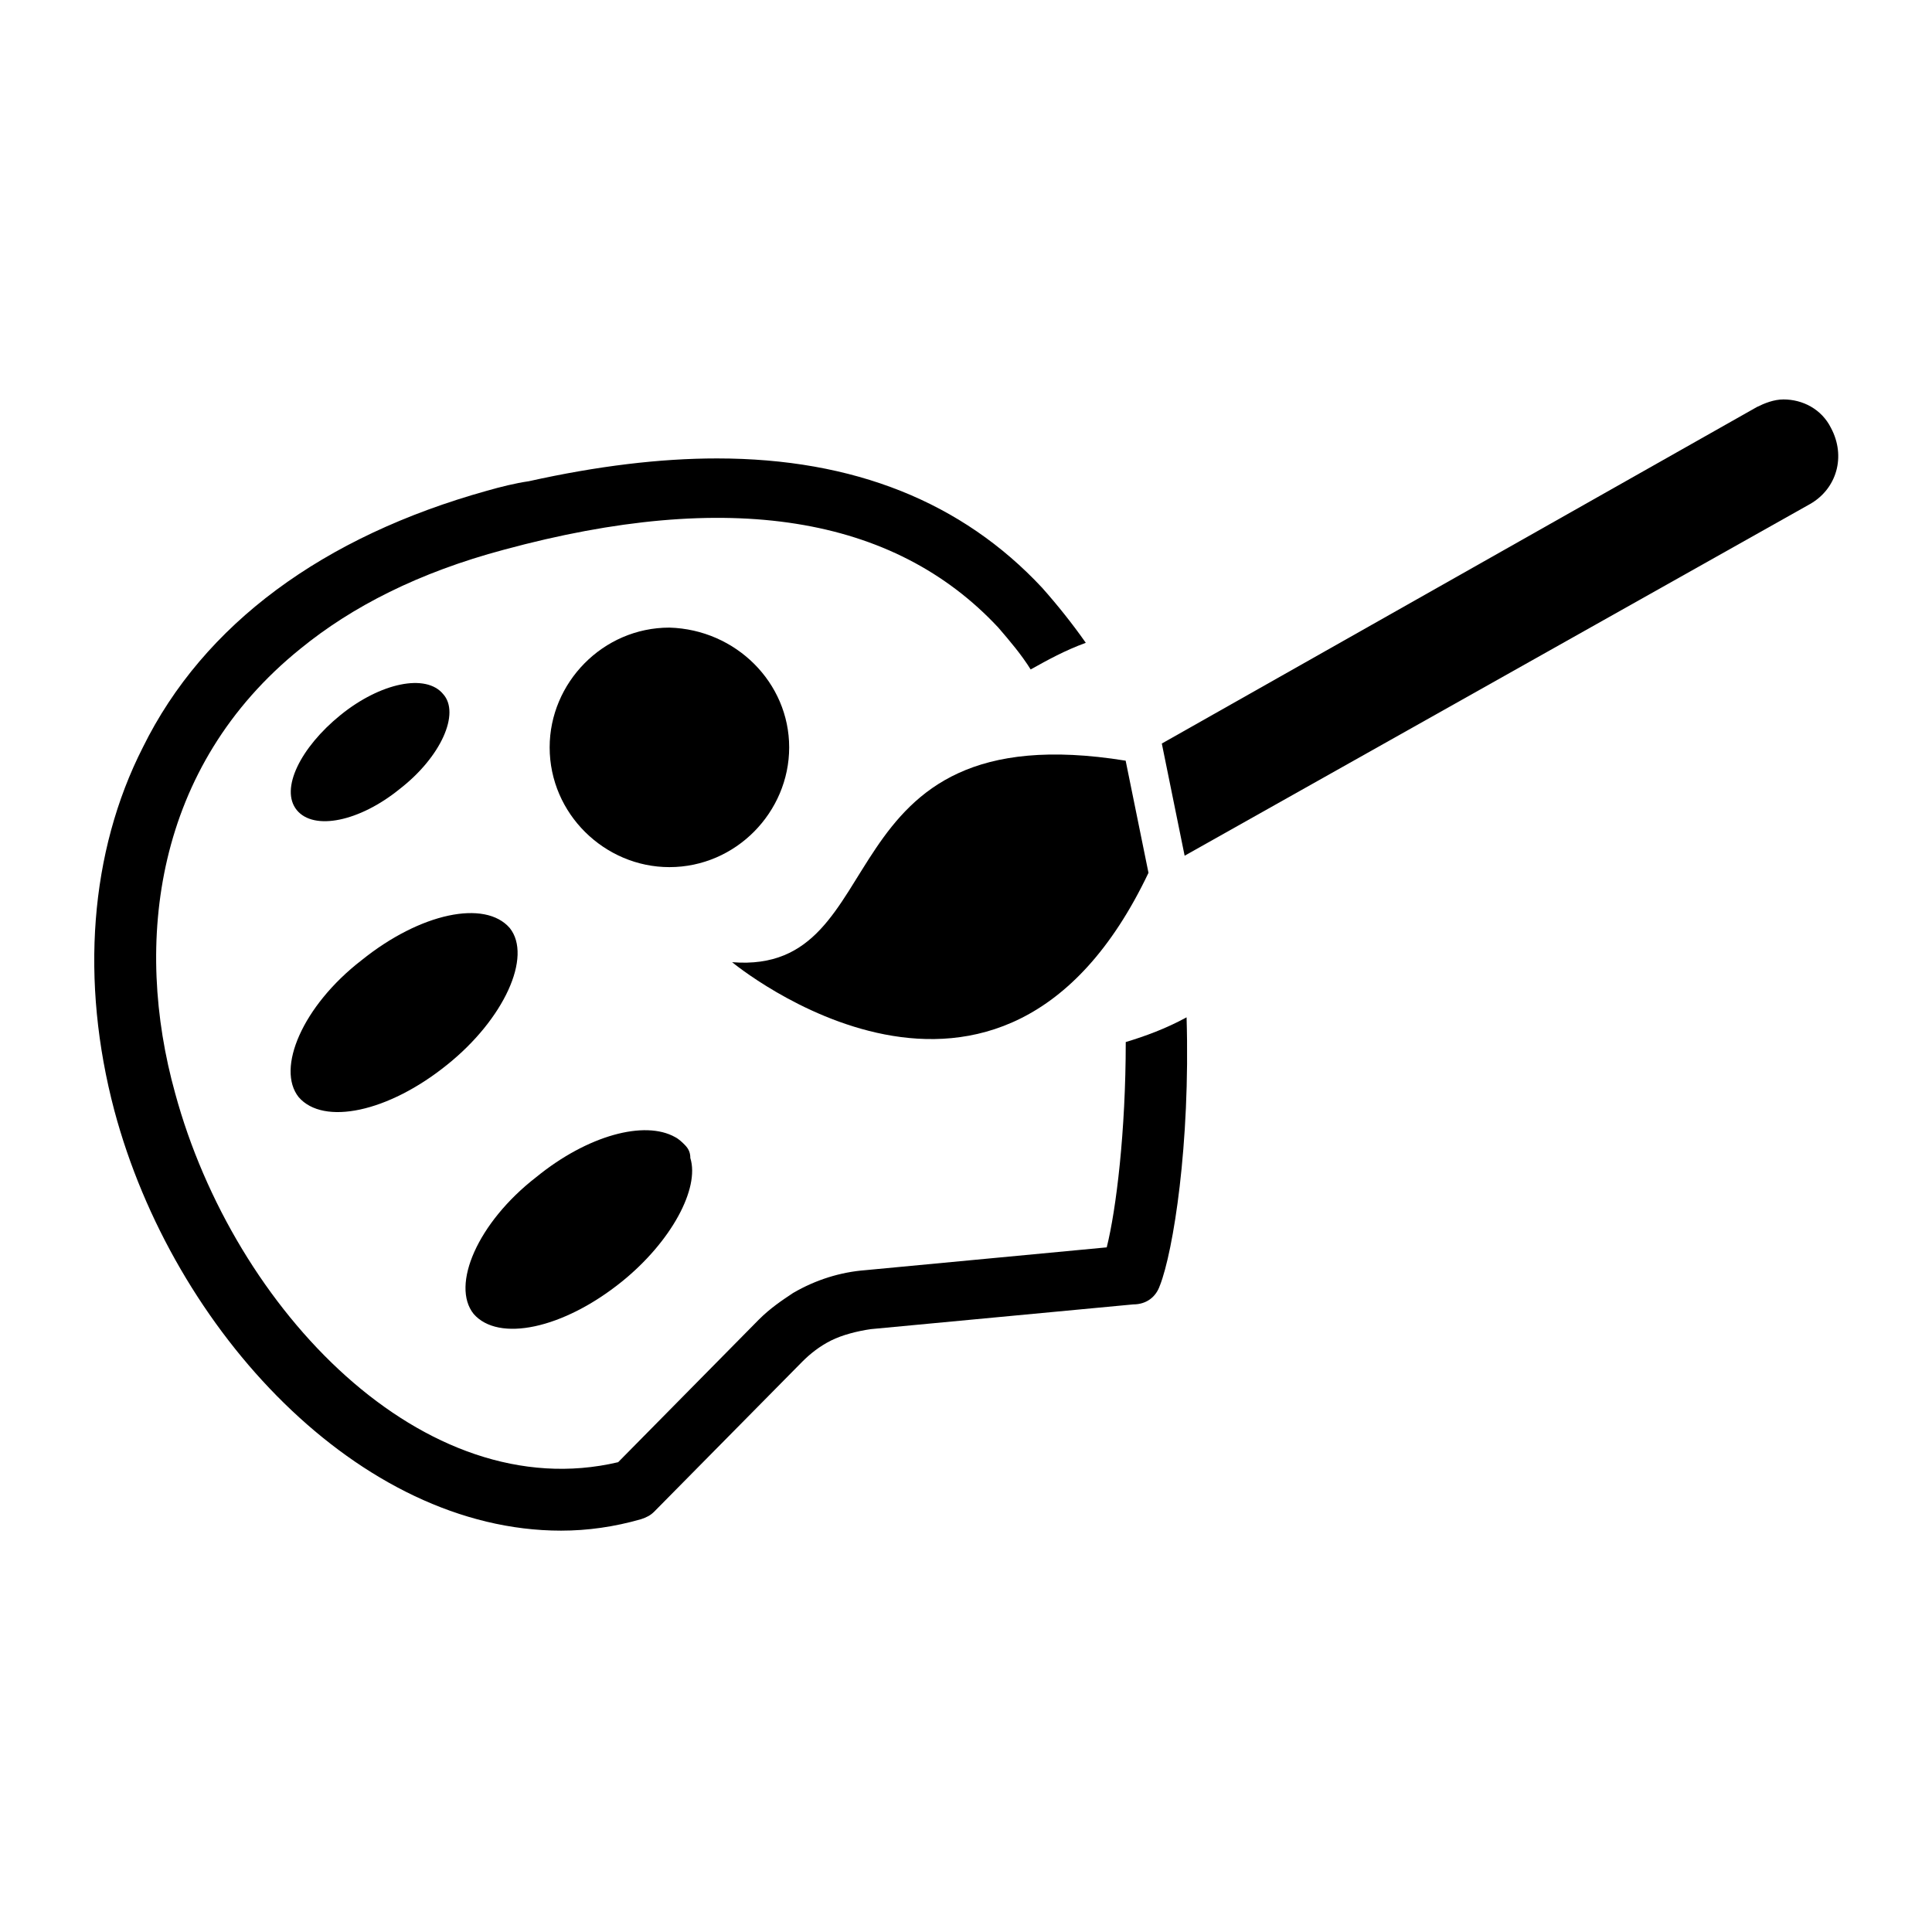
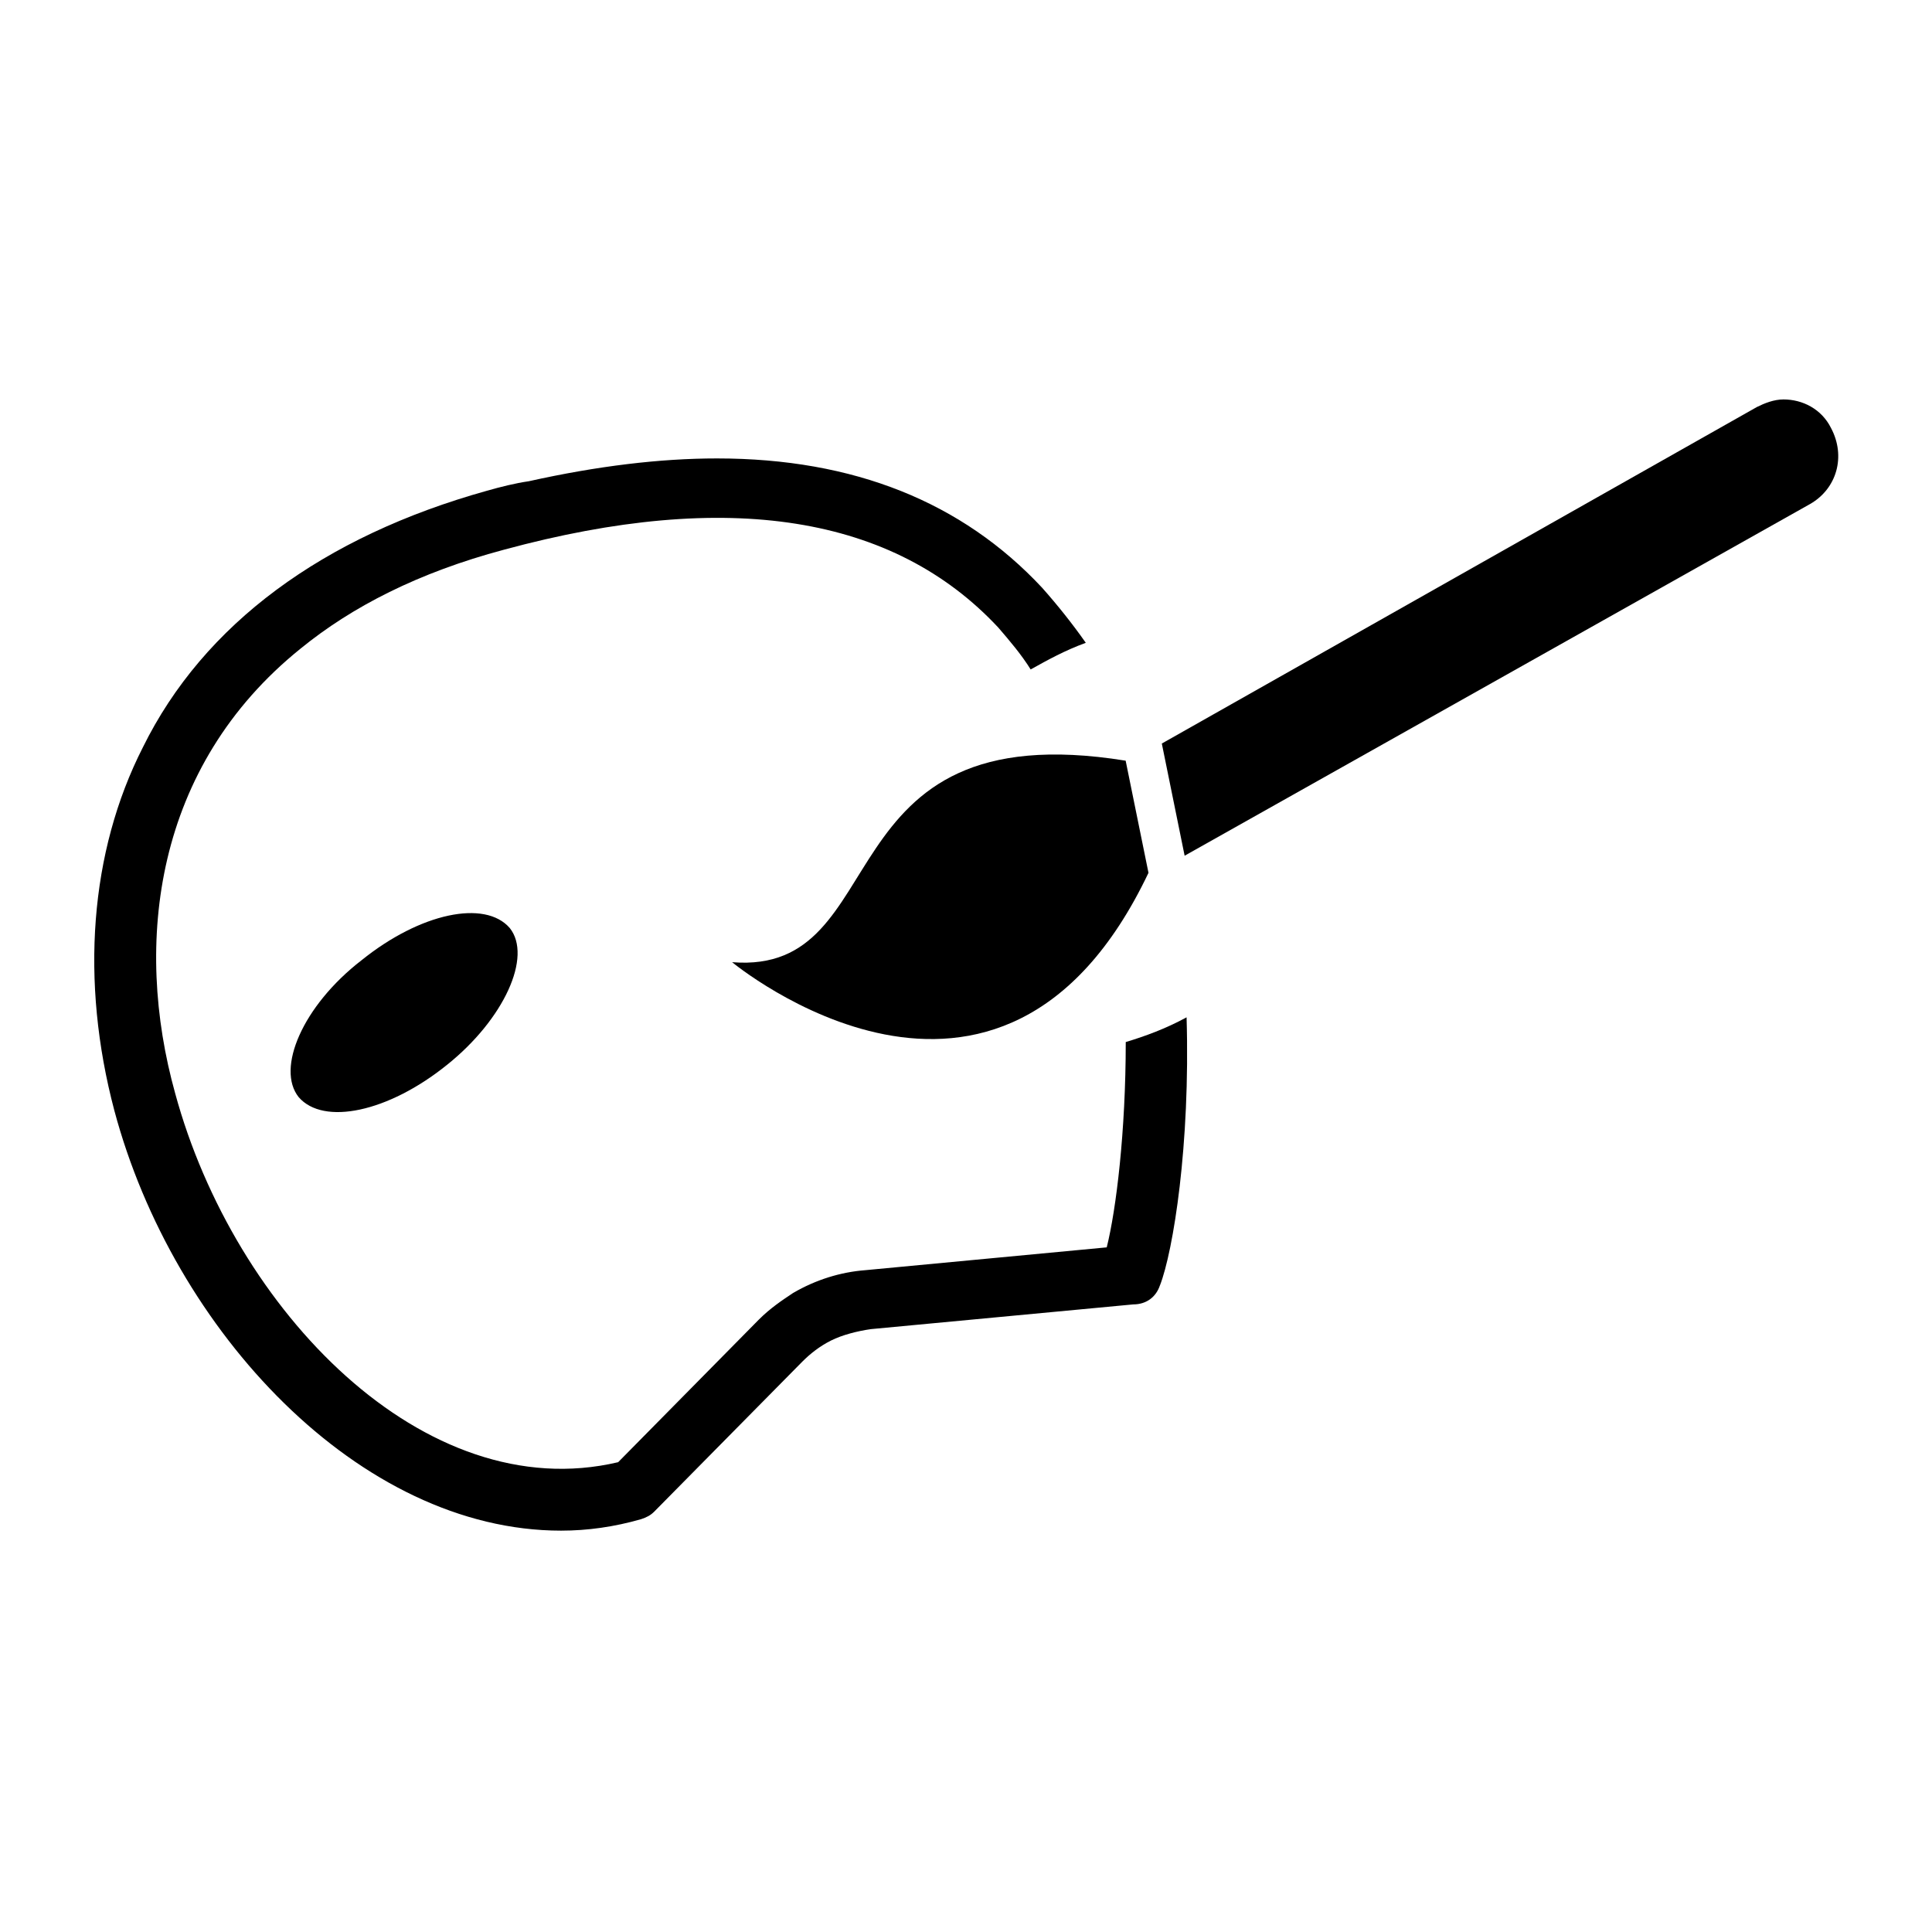
<svg xmlns="http://www.w3.org/2000/svg" fill="#000000" width="800px" height="800px" version="1.1" viewBox="144 144 512 512">
  <g>
-     <path d="m353.14 342.06c0 17.129-14.105 31.738-31.738 31.738-17.129 0-31.738-14.105-31.738-31.738 0-17.129 14.105-31.738 31.738-31.738 17.633 0.504 31.738 14.609 31.738 31.738z" />
    <path d="m451.39 484.64c-1.008 3.023-3.527 5.039-7.055 5.039l-69.523 6.551c-3.527 0.504-7.559 1.512-10.578 3.023-3.023 1.512-5.543 3.527-7.559 5.543l-39.297 39.801c-1.008 1.008-2.016 1.512-3.527 2.016-7.055 2.016-14.105 3.023-21.16 3.023-53.402 0-102.78-52.898-118.39-111.34-9.07-34.262-6.551-68.52 7.555-96.23 16.125-32.746 47.863-55.922 91.191-68.012 3.527-1.008 7.559-2.016 11.082-2.519 18.137-4.031 34.762-6.047 49.879-6.047 36.273 0 64.992 11.586 86.152 34.258 4.031 4.535 8.062 9.574 11.586 14.609-5.543 2.016-10.078 4.535-14.609 7.055-2.519-4.031-5.543-7.559-8.566-11.082-27.711-29.727-71.539-36.777-130.99-20.656-22.672 6.047-40.305 15.113-53.906 26.199-38.793 31.234-44.336 78.09-33.25 117.89 15.617 57.434 66 109.83 117.39 97.738l37.281-37.785c3.023-3.023 6.047-5.039 9.07-7.055 6.047-3.527 12.594-5.543 19.145-6.047l63.984-6.047c2.519-10.078 5.039-30.73 5.039-54.41 5.039-1.512 10.578-3.527 16.121-6.551 1.008 33.758-3.527 61.973-7.055 71.039z" />
    <path d="m623.69 277.57-165.75 93.203-6.047-29.727 157.69-89.176c2.016-1.008 4.535-2.016 7.055-2.016 5.039 0 10.078 2.519 12.594 7.559 4.031 7.559 1.512 16.125-5.539 20.156z" />
    <path d="m448.36 375.31c-39.297 82.625-110.34 23.68-110.34 23.68 43.832 3.527 23.176-66.504 104.29-53.402z" />
-     <path d="m308.81 483.63c-15.617 12.594-32.746 16.121-39.297 8.566-6.047-7.559 1.008-24.184 16.625-36.273 13.602-11.082 28.719-15.113 36.777-10.578 1.008 0.504 2.016 1.512 2.519 2.016 1.008 1.008 1.512 2.016 1.512 3.527 2.519 8.055-5.039 22.16-18.137 32.742z" />
    <path d="m262.46 426.2c-15.617 12.594-32.746 16.121-39.297 8.566-6.047-7.559 1.008-24.184 16.625-36.273 15.617-12.594 32.746-16.121 39.297-8.566 6.047 7.559-1.508 24.184-16.625 36.273z" />
-     <path d="m249.86 353.14c-10.578 8.566-22.672 11.082-27.207 5.543-4.535-5.543 1.008-16.625 11.586-25.191 10.578-8.566 22.672-11.082 27.207-5.543 4.535 5.039-0.504 16.625-11.586 25.191z" />
  </g>
</svg>